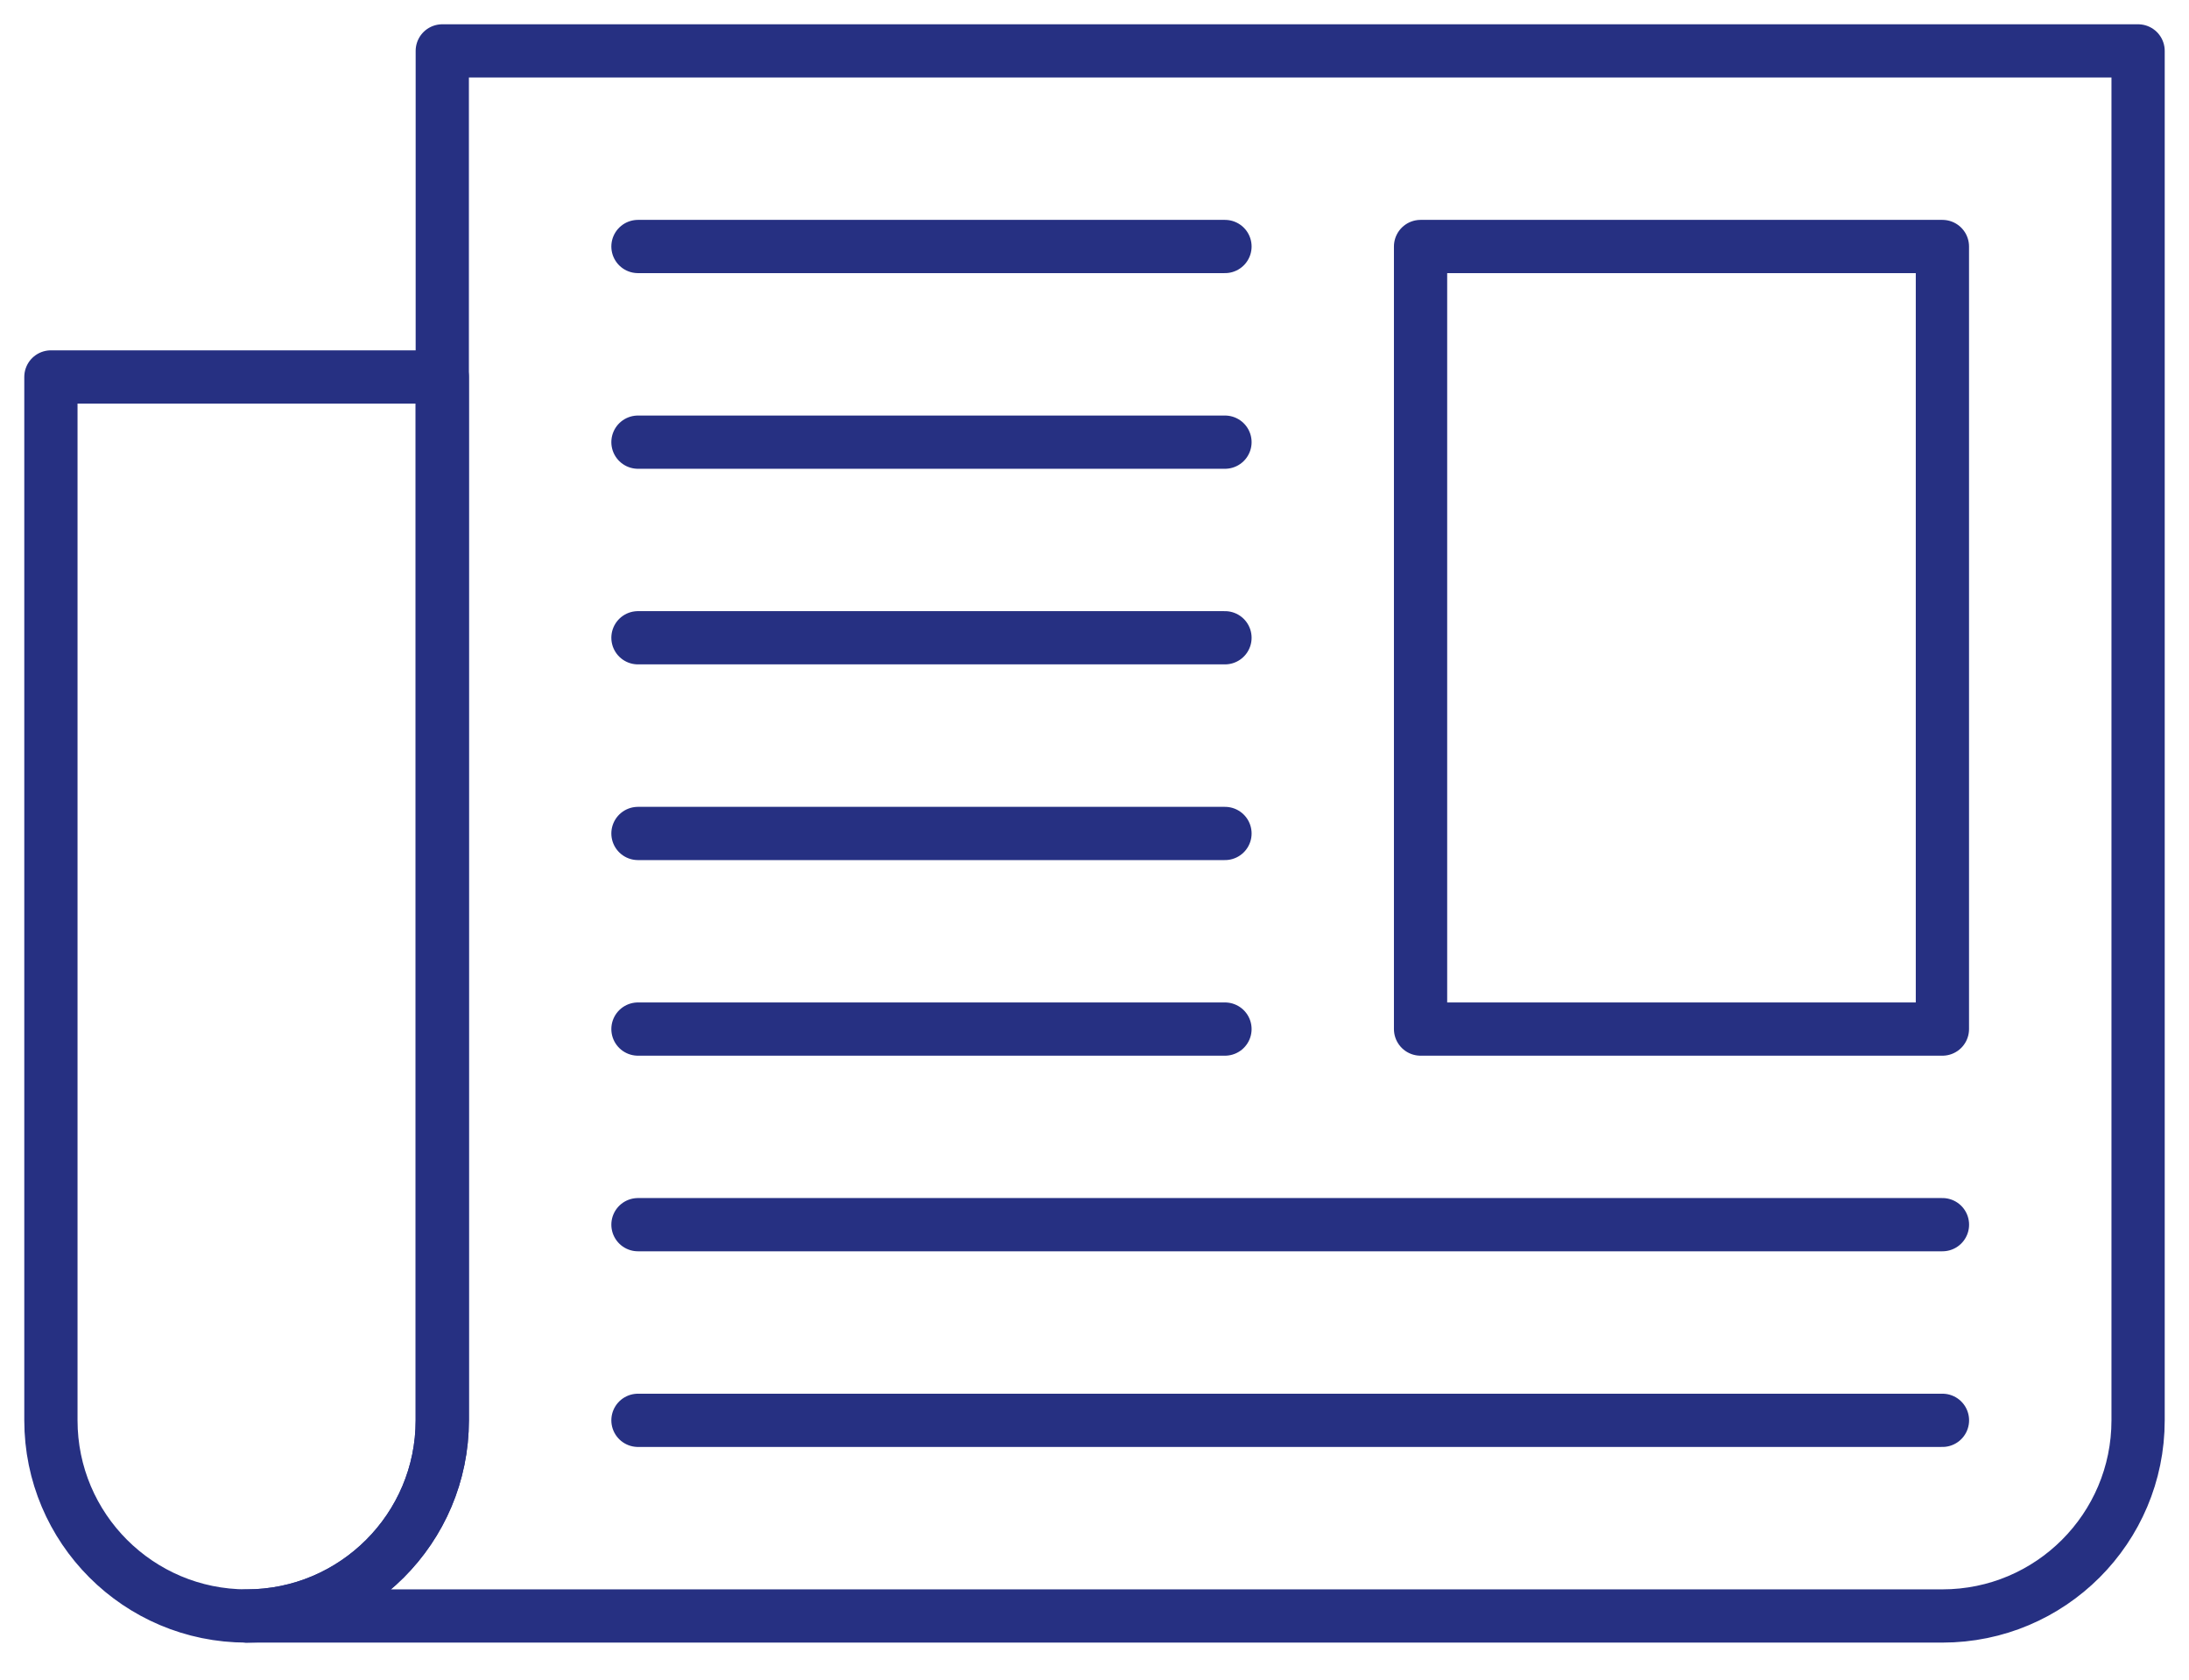
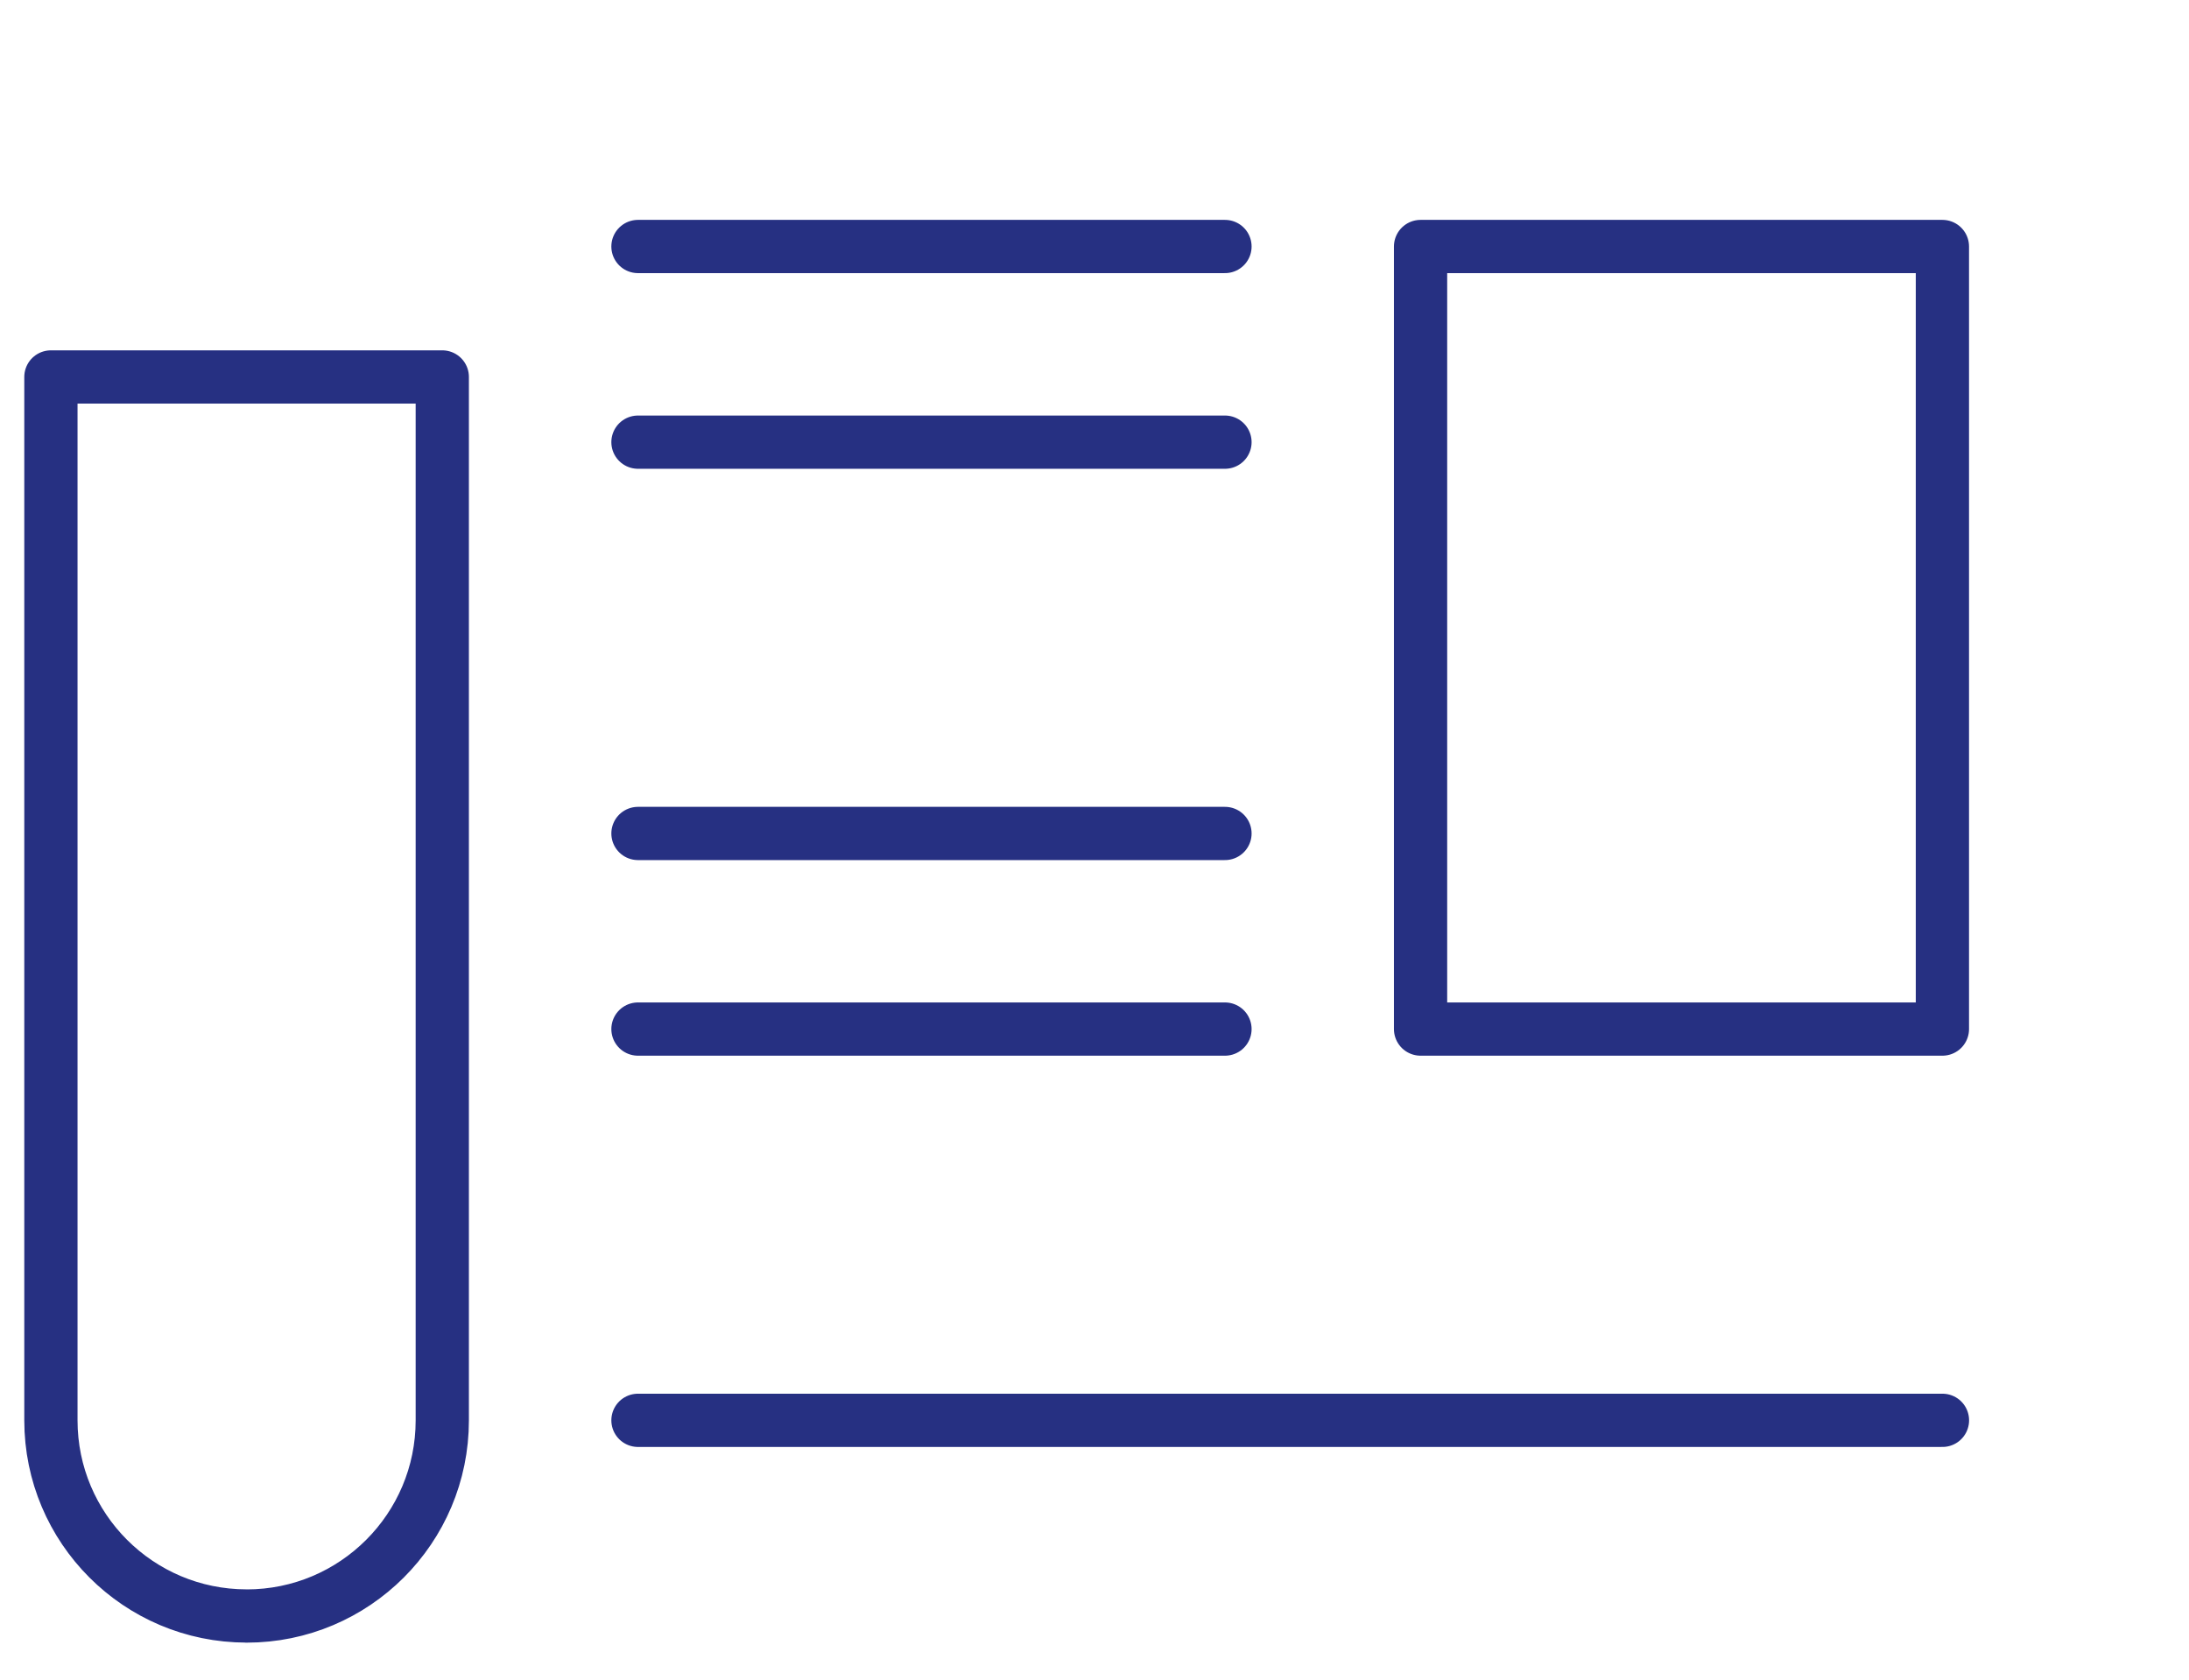
<svg xmlns="http://www.w3.org/2000/svg" width="43" height="33" viewBox="0 0 43 33" fill="none">
-   <path d="M4.844 31.749H38.156C40.279 31.749 42 30.027 42 27.905V1H8.688V27.905C8.688 30.027 6.966 31.749 4.844 31.749Z" stroke="#263082" stroke-width="1.046" stroke-miterlimit="10" stroke-linecap="round" stroke-linejoin="round" />
  <path d="M8.688 27.906C8.688 30.029 6.966 31.75 4.844 31.75V31.749C2.721 31.749 1 30.027 1 27.905V7.406H8.688V27.906Z" stroke="#263082" stroke-width="1.046" stroke-miterlimit="10" stroke-linecap="round" stroke-linejoin="round" />
  <path d="M27.905 4.843H38.156V20.218H27.905V4.843Z" stroke="#263082" stroke-width="1.046" stroke-miterlimit="10" stroke-linecap="round" stroke-linejoin="round" />
  <path d="M12.532 4.843H24.063" stroke="#263082" stroke-width="1.046" stroke-miterlimit="10" stroke-linecap="round" stroke-linejoin="round" />
  <path d="M12.532 8.687H24.063" stroke="#263082" stroke-width="1.046" stroke-miterlimit="10" stroke-linecap="round" stroke-linejoin="round" />
-   <path d="M12.532 12.53H24.063" stroke="#263082" stroke-width="1.046" stroke-miterlimit="10" stroke-linecap="round" stroke-linejoin="round" />
  <path d="M12.532 16.375H24.063" stroke="#263082" stroke-width="1.046" stroke-miterlimit="10" stroke-linecap="round" stroke-linejoin="round" />
  <path d="M12.532 20.218H24.063" stroke="#263082" stroke-width="1.046" stroke-miterlimit="10" stroke-linecap="round" stroke-linejoin="round" />
-   <path d="M12.532 24.061H38.157" stroke="#263082" stroke-width="1.046" stroke-miterlimit="10" stroke-linecap="round" stroke-linejoin="round" />
  <path d="M12.532 27.905H38.157" stroke="#263082" stroke-width="1.046" stroke-miterlimit="10" stroke-linecap="round" stroke-linejoin="round" />
</svg>